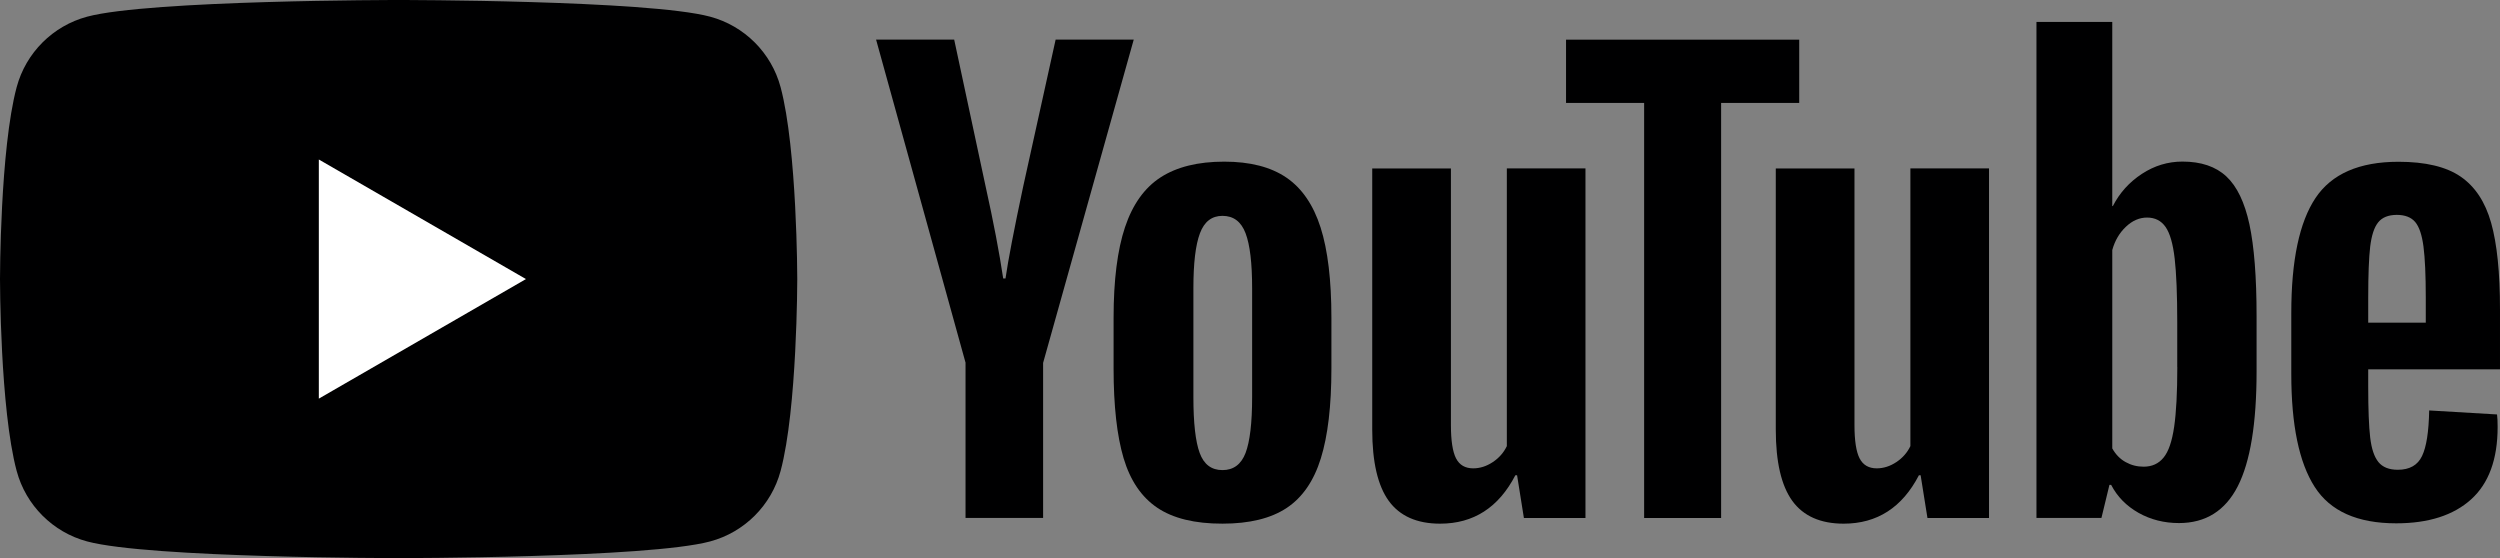
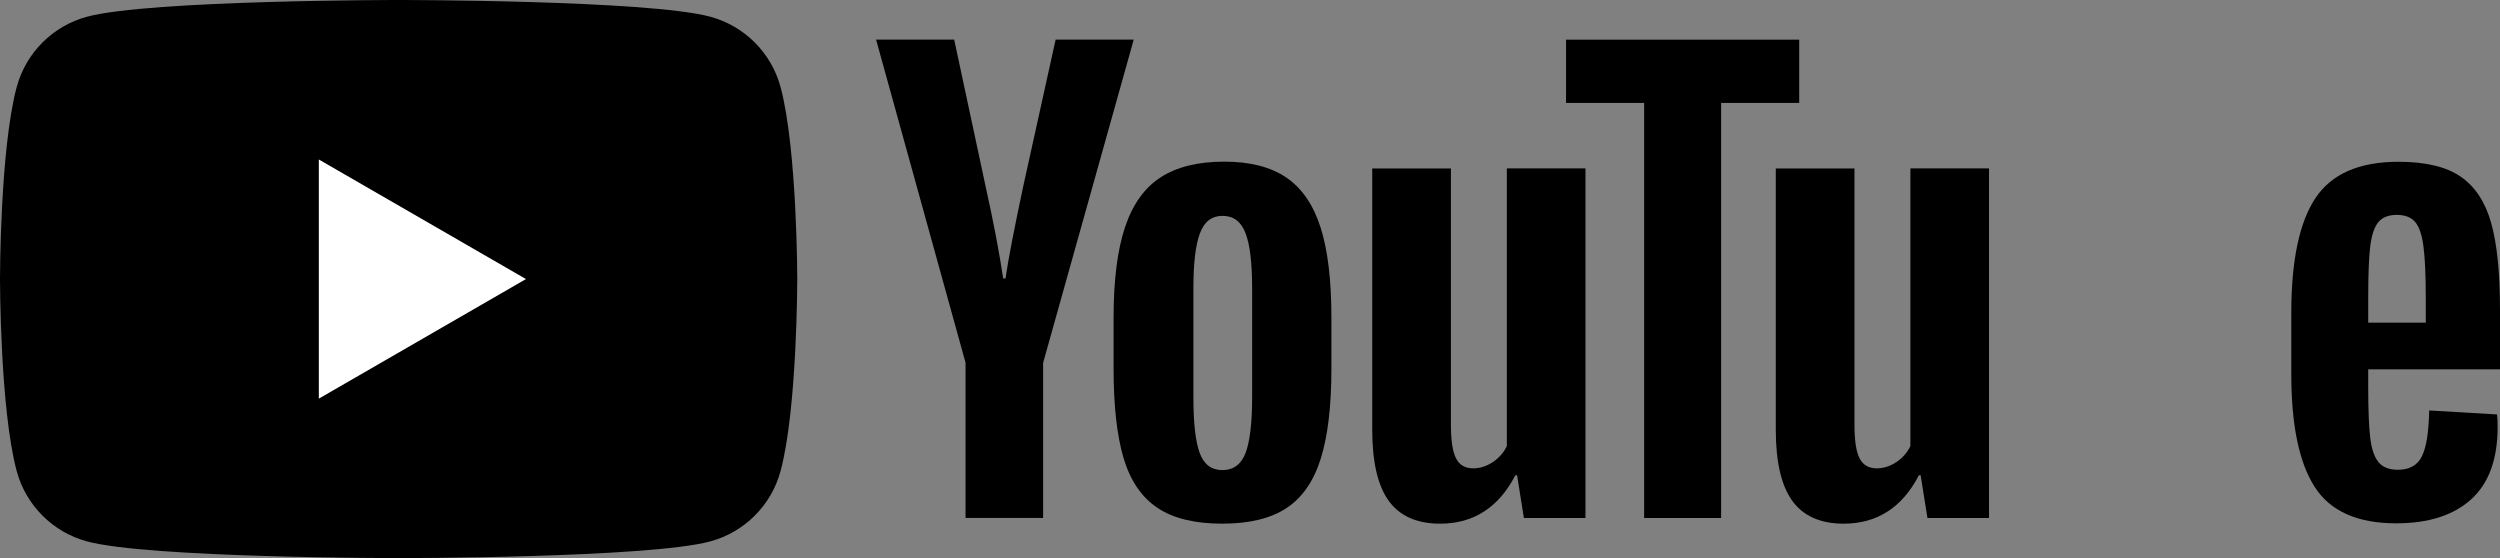
<svg xmlns="http://www.w3.org/2000/svg" id="Ebene_1" data-name="Ebene 1" viewBox="0 0 512 114.301">
  <rect x="0" y="0" width="512" height="114.301" fill="#808080" stroke="none" />
  <defs>
    <style>
      .cls-1 {
        fill: #000001;
      }

      .cls-2 {
        fill: #fff;
      }
    </style>
  </defs>
  <g>
    <path class="cls-1" d="M159.865,17.849c-1.881-7.03-7.406-12.554-14.436-14.435C132.701,0,81.639,0,81.639,0c0,0-51.061,0-63.79,3.414-7.029,1.882-12.554,7.406-14.435,14.435C0,30.578,0,57.15,0,57.15c0,0,0,26.573,3.414,39.301,1.882,7.029,7.406,12.554,14.435,14.435,12.728,3.414,63.79,3.414,63.79,3.414,0,0,51.062,0,63.79-3.414,7.029-1.881,12.554-7.406,14.436-14.435,3.414-12.729,3.414-39.301,3.414-39.301,0,0-.014-26.573-3.414-39.301Z" />
-     <path class="cls-2" d="M65.296,81.642l42.419-24.489-42.419-24.489v48.978Z" />
+     <path class="cls-2" d="M65.296,81.642l42.419-24.489-42.419-24.489v48.978" />
  </g>
  <g id="youtube-paths">
    <path class="cls-1" d="M197.754,74.316l-18.333-66.21h15.995l6.425,30.013c1.64,7.392,2.836,13.696,3.615,18.911h.47c.538-3.737,1.748-10,3.616-18.804l6.653-30.121h15.995l-18.562,66.21v31.761h-15.887v-31.761h.013Z" />
    <path class="cls-1" d="M237.001,103.978c-3.226-2.177-5.524-5.565-6.895-10.161-1.357-4.597-2.043-10.699-2.043-18.333v-10.39c0-7.702.78-13.898,2.339-18.562,1.559-4.664,3.992-8.078,7.298-10.215,3.307-2.137,7.648-3.212,13.025-3.212,5.296,0,9.529,1.089,12.728,3.266,3.186,2.177,5.524,5.591,7.003,10.215,1.478,4.637,2.218,10.806,2.218,18.508v10.39c0,7.635-.726,13.764-2.164,18.387-1.438,4.637-3.777,8.024-7.003,10.161-3.226,2.137-7.607,3.212-13.131,3.212-5.699.013-10.148-1.089-13.374-3.266ZM255.092,92.768c.887-2.339,1.344-6.143,1.344-11.438v-22.298c0-5.135-.443-8.898-1.344-11.264-.901-2.379-2.473-3.562-4.731-3.562-2.177,0-3.723,1.183-4.61,3.562-.901,2.379-1.344,6.129-1.344,11.264v22.298c0,5.296.43,9.113,1.29,11.438.86,2.339,2.405,3.508,4.663,3.508s3.831-1.169,4.731-3.508Z" />
    <path class="cls-1" d="M324.702,106.091h-12.607l-1.398-8.763h-.349c-3.428,6.613-8.562,9.919-15.417,9.919-4.745,0-8.252-1.559-10.511-4.663-2.258-3.119-3.387-7.984-3.387-14.597v-53.481h16.116v52.54c0,3.199.349,5.47,1.048,6.828.699,1.357,1.868,2.043,3.508,2.043,1.398,0,2.742-.43,4.033-1.29,1.29-.861,2.231-1.949,2.863-3.266v-56.868h16.102v71.599Z" />
    <path class="cls-1" d="M368.48,21.075h-15.995v85.013h-15.766V21.075h-15.995v-12.957h47.755v12.957Z" />
    <path class="cls-1" d="M407.35,106.091h-12.607l-1.398-8.763h-.349c-3.427,6.613-8.562,9.919-15.417,9.919-4.745,0-8.253-1.559-10.511-4.663-2.258-3.119-3.387-7.984-3.387-14.597v-53.481h16.116v52.54c0,3.199.349,5.47,1.048,6.828.699,1.357,1.868,2.043,3.508,2.043,1.397,0,2.741-.43,4.032-1.29,1.29-.861,2.231-1.949,2.863-3.266v-56.868h16.102v71.599Z" />
-     <path class="cls-1" d="M460.683,45.941c-.981-4.516-2.554-7.782-4.731-9.812-2.177-2.03-5.175-3.038-8.992-3.038-2.957,0-5.726.833-8.293,2.513-2.567,1.68-4.557,3.871-5.955,6.599h-.121V4.49h-15.524v101.586h13.306l1.64-6.774h.35c1.25,2.419,3.118,4.314,5.605,5.726,2.487,1.398,5.256,2.097,8.293,2.097,5.444,0,9.462-2.513,12.03-7.527,2.567-5.027,3.857-12.863,3.857-23.535v-11.331c0-7.998-.497-14.274-1.465-18.79ZM445.912,75.148c0,5.215-.215,9.301-.645,12.258-.43,2.957-1.142,5.068-2.164,6.304-1.008,1.25-2.379,1.868-4.086,1.868-1.33,0-2.553-.309-3.683-.941-1.129-.618-2.043-1.559-2.741-2.796v-40.632c.537-1.949,1.478-3.535,2.809-4.785,1.317-1.25,2.769-1.868,4.314-1.868,1.64,0,2.903.645,3.791,1.922.9,1.29,1.518,3.441,1.868,6.478.349,3.038.524,7.352.524,12.957v9.234h.013Z" />
    <path class="cls-1" d="M485.011,79.274c0,4.597.134,8.038.403,10.336.269,2.298.833,3.965,1.693,5.027.86,1.048,2.177,1.572,3.965,1.572,2.406,0,4.073-.941,4.959-2.809.901-1.868,1.385-4.986,1.465-9.341l13.898.82c.081.618.121,1.478.121,2.567,0,6.613-1.815,11.559-5.43,14.825-3.615,3.266-8.737,4.906-15.349,4.906-7.943,0-13.508-2.487-16.694-7.473-3.199-4.986-4.785-12.688-4.785-23.118v-12.5c0-10.739,1.653-18.588,4.96-23.535,3.307-4.946,8.965-7.419,16.989-7.419,5.524,0,9.772,1.008,12.729,3.038,2.957,2.03,5.04,5.175,6.25,9.462,1.21,4.288,1.815,10.202,1.815,17.755v12.258h-26.989v3.629ZM487.054,45.538c-.82,1.008-1.357,2.661-1.64,4.96-.269,2.298-.403,5.78-.403,10.457v5.134h11.788v-5.134c0-4.597-.161-8.078-.47-10.457-.309-2.379-.874-4.046-1.694-5.027-.82-.968-2.083-1.465-3.79-1.465-1.72.013-2.984.524-3.79,1.532Z" />
  </g>
</svg>